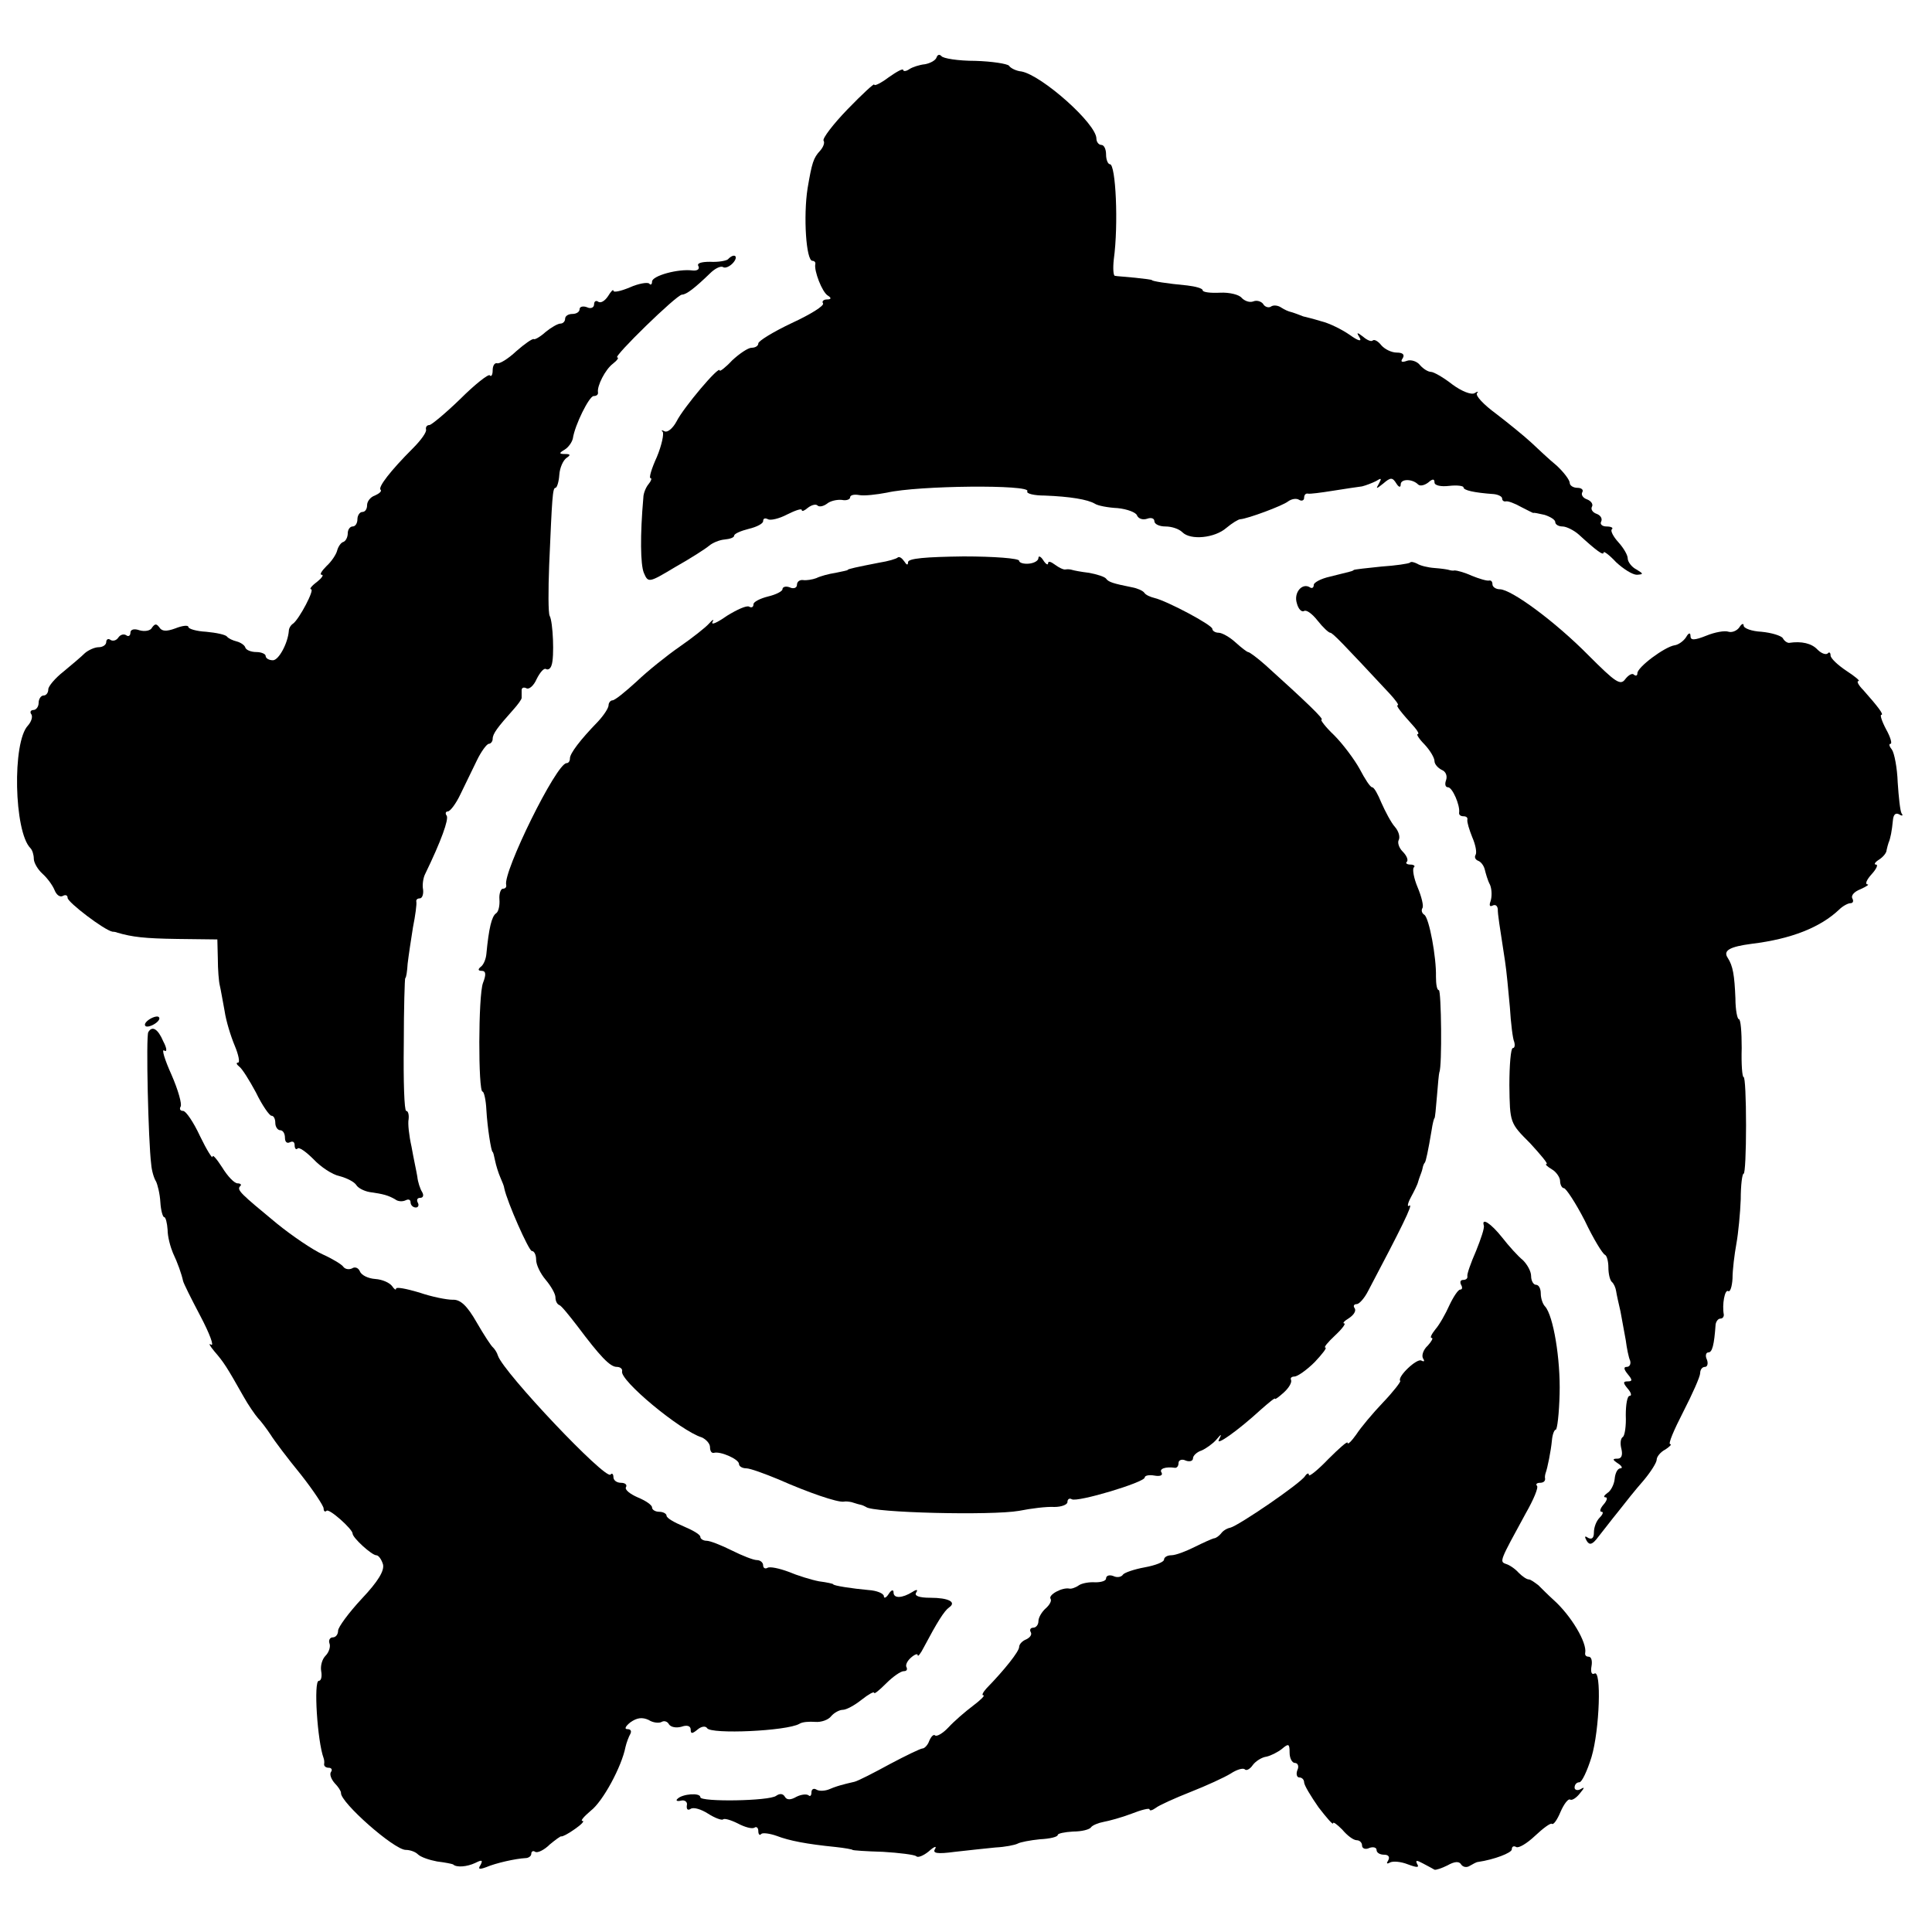
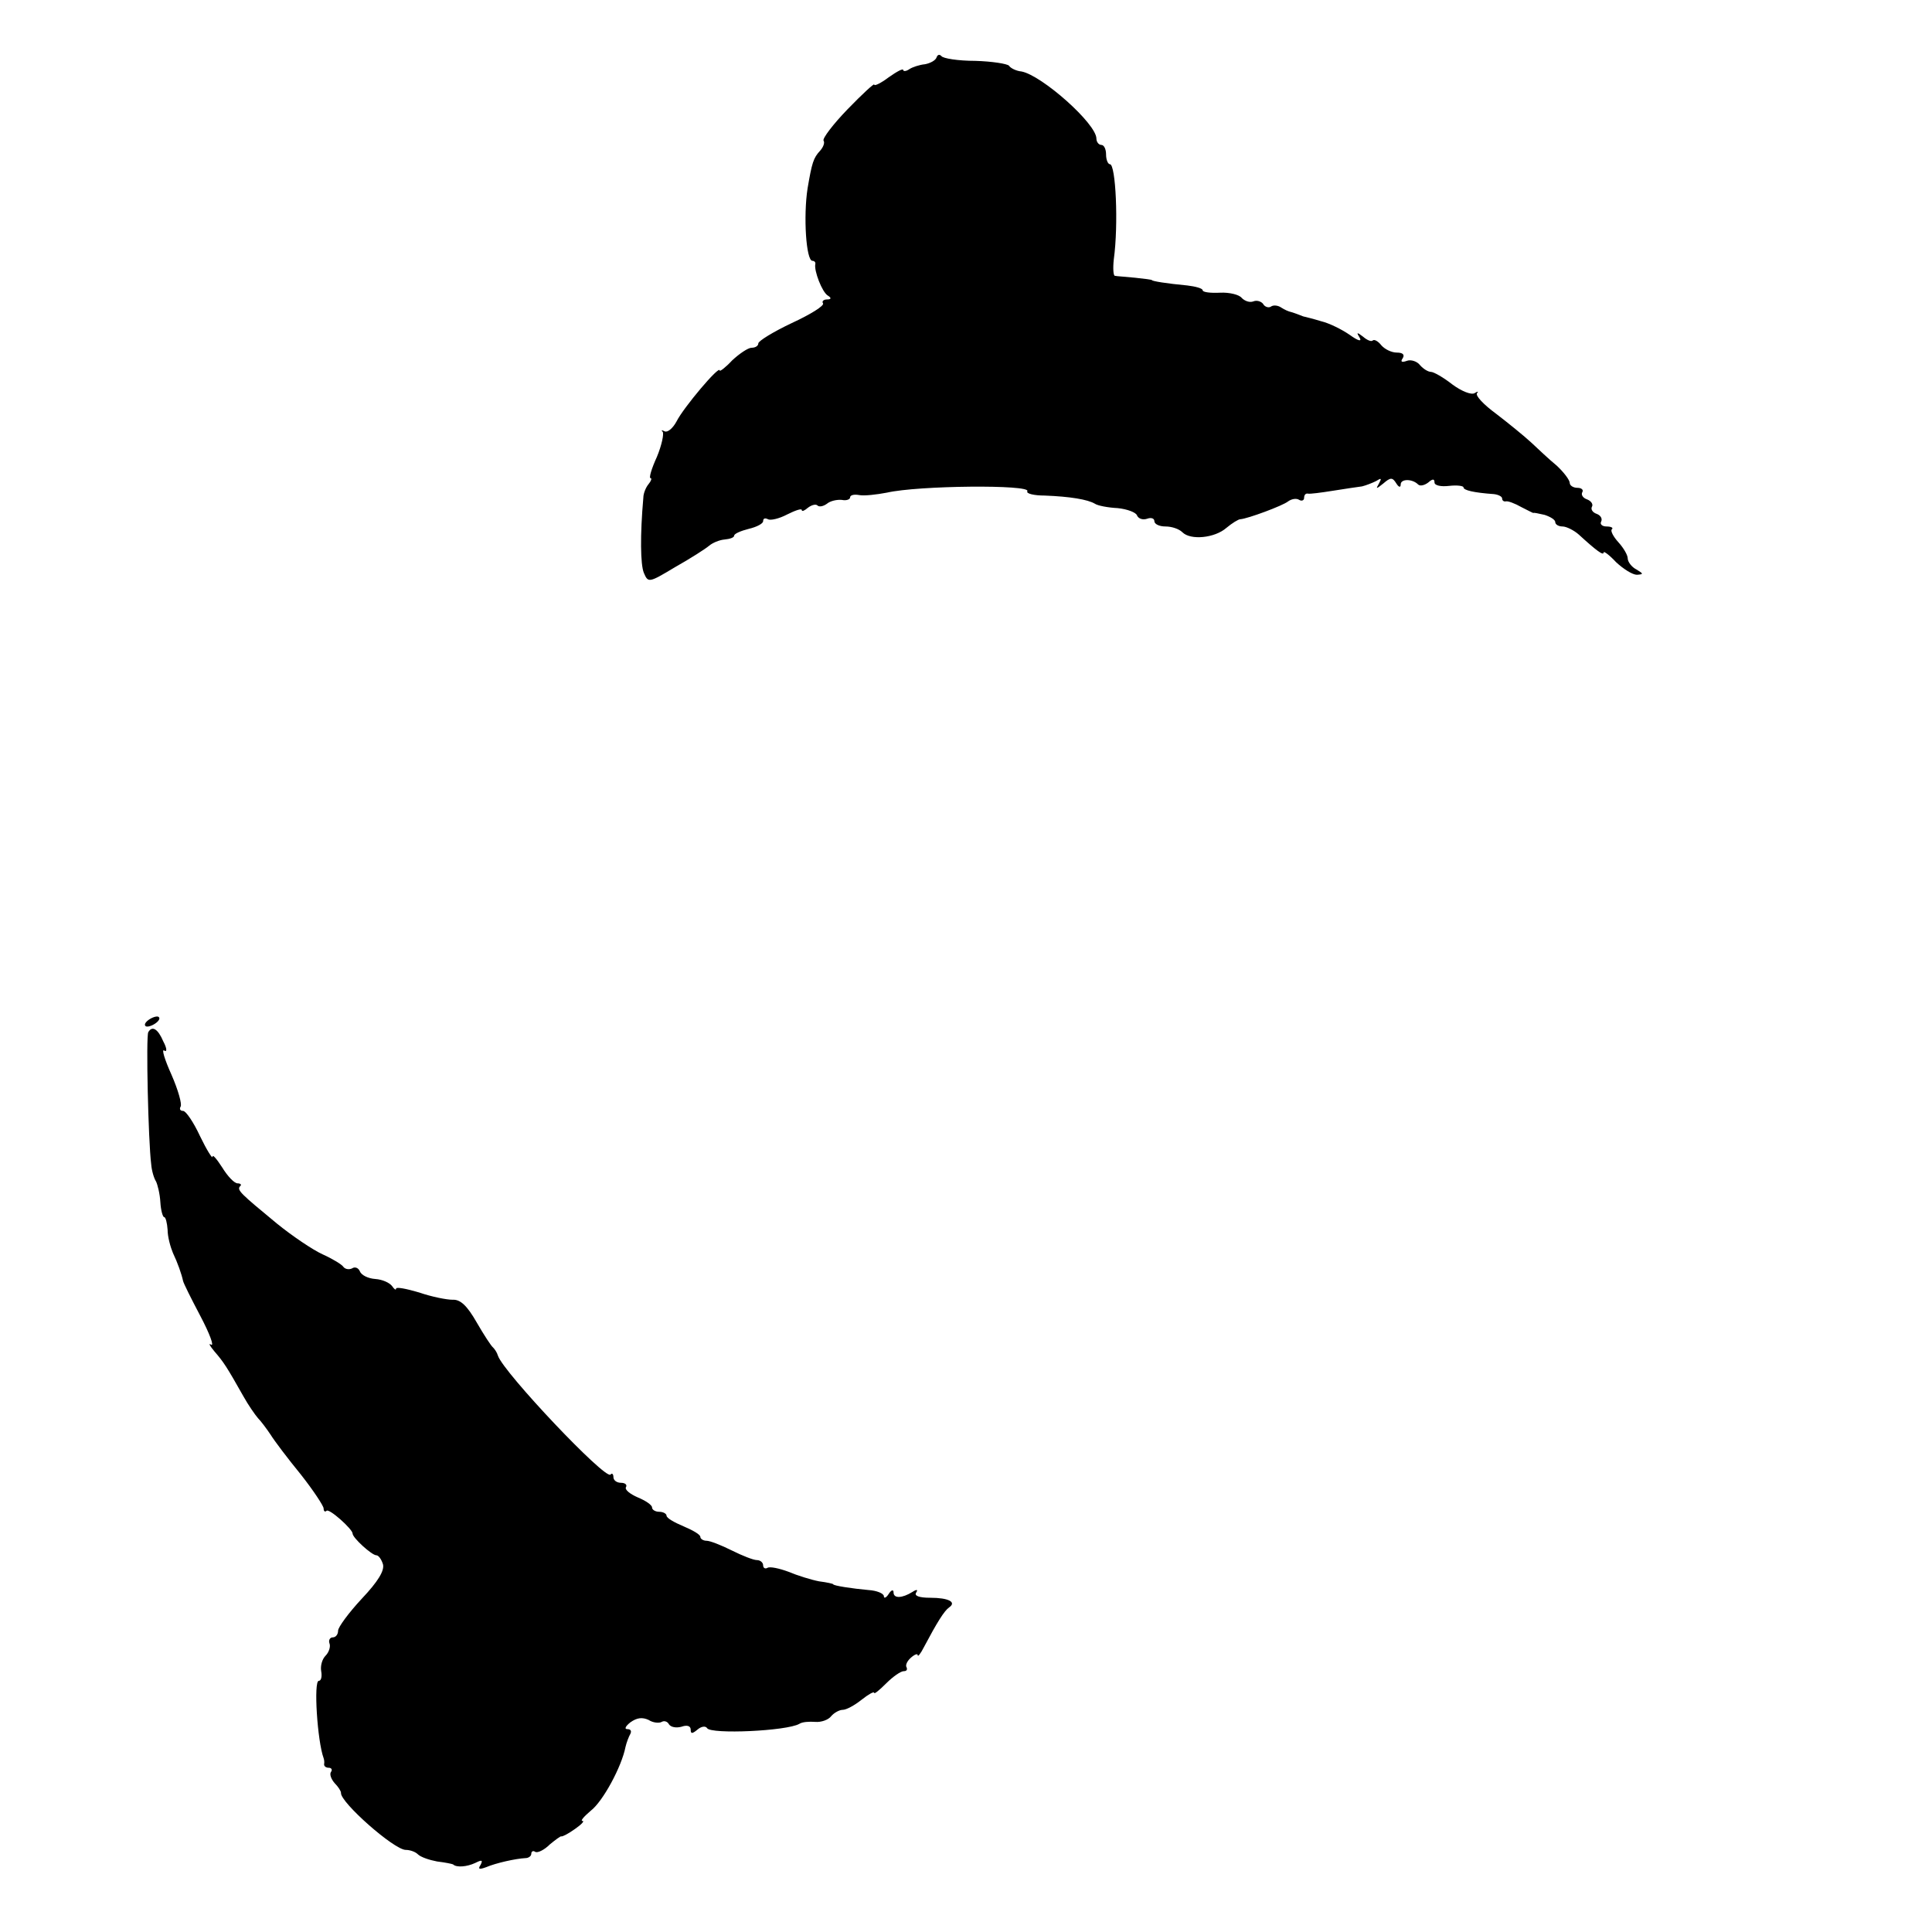
<svg xmlns="http://www.w3.org/2000/svg" version="1.0" width="400pt" height="400pt" viewBox="0 0 400 400" preserveAspectRatio="xMidYMid meet">
  <g transform="translate(0,400) scale(0.1,-0.1)" fill="#000000" stroke="none">
    <path d="M1939 3881 c-2 -6 -13 -12 -24 -14 -11 -1 -26 -6 -32 -10 -7 -5 -13 -5 -13 -2 0 4 -13 -3 -30 -15 -16 -12 -30 -19 -30 -15 0 3 -25 -20 -55 -51 -30 -31 -52 -60 -50 -65 3 -4 0 -13 -7 -21 -14 -15 -17 -25 -26 -78 -9 -58 -3 -150 10 -150 4 0 7 -3 6 -7 -3 -13 14 -58 26 -65 8 -5 7 -8 -2 -8 -7 0 -11 -4 -8 -8 3 -5 -26 -23 -65 -41 -38 -18 -69 -37 -69 -42 0 -5 -6 -9 -14 -9 -7 0 -25 -12 -40 -26 -14 -15 -26 -24 -26 -21 0 12 -75 -77 -89 -105 -8 -15 -19 -24 -25 -21 -6 3 -8 3 -4 -1 3 -4 -2 -28 -12 -52 -11 -24 -17 -44 -13 -44 3 0 1 -6 -4 -12 -6 -7 -11 -20 -11 -28 -7 -79 -6 -139 1 -156 9 -21 10 -21 65 12 32 18 63 38 70 44 7 6 21 12 32 13 11 1 20 4 20 8 0 4 14 10 30 14 17 4 30 11 30 16 0 6 4 7 10 4 5 -3 23 1 40 10 16 8 30 13 30 9 0 -4 6 -1 13 5 8 6 17 8 20 4 4 -3 12 -1 19 4 7 6 21 9 31 8 9 -2 17 1 17 5 0 5 8 7 19 5 10 -2 36 1 57 5 65 15 299 17 291 3 -3 -5 14 -9 36 -9 52 -2 89 -8 104 -17 6 -4 27 -8 47 -9 20 -2 38 -9 40 -15 3 -7 12 -10 21 -7 8 3 15 1 15 -5 0 -6 10 -11 23 -11 13 0 28 -5 35 -12 17 -17 67 -12 91 9 12 10 25 18 29 18 15 1 88 28 99 37 7 5 17 7 23 3 5 -3 10 -1 10 4 0 6 3 10 8 9 4 -1 27 2 52 6 25 4 52 8 60 9 8 2 21 7 29 11 11 7 12 6 6 -5 -7 -12 -6 -12 9 0 15 13 19 13 27 0 5 -8 9 -9 9 -2 0 12 24 12 36 0 4 -4 13 -2 21 4 9 8 13 8 13 0 0 -6 13 -9 30 -7 17 2 30 0 30 -3 0 -6 21 -11 63 -14 9 -1 17 -5 17 -9 0 -4 3 -7 8 -6 4 1 18 -4 32 -12 14 -7 25 -13 25 -12 0 1 10 -1 23 -4 12 -4 22 -10 22 -15 0 -5 7 -9 15 -9 8 0 24 -8 34 -17 36 -33 51 -44 51 -37 0 4 12 -5 26 -20 15 -14 34 -26 43 -26 14 1 14 2 -1 11 -10 5 -18 16 -18 23 0 7 -9 22 -19 33 -11 12 -17 24 -14 27 4 3 -1 6 -11 6 -9 0 -14 5 -11 10 3 6 -1 13 -9 16 -9 3 -13 10 -10 15 3 5 -2 12 -10 15 -9 3 -13 10 -10 15 3 5 -2 9 -10 9 -9 0 -16 5 -16 10 0 6 -12 22 -27 36 -16 13 -39 35 -53 48 -14 13 -46 39 -72 59 -26 19 -44 38 -40 43 4 4 1 4 -5 0 -7 -4 -27 4 -46 18 -19 15 -39 26 -44 26 -6 0 -16 6 -23 14 -6 8 -19 12 -27 9 -11 -4 -14 -2 -9 5 5 8 0 12 -12 12 -11 0 -25 7 -32 15 -7 9 -15 13 -18 10 -3 -3 -12 1 -20 8 -13 10 -14 9 -7 -2 5 -9 -3 -7 -21 6 -16 11 -42 24 -59 28 -16 5 -33 9 -37 10 -5 2 -10 4 -13 5 -3 1 -8 3 -12 4 -5 1 -14 5 -20 9 -7 5 -17 6 -22 2 -5 -3 -13 0 -16 6 -4 5 -13 8 -20 5 -8 -3 -18 1 -24 7 -5 7 -26 12 -45 11 -20 -1 -36 1 -36 5 0 4 -15 8 -32 10 -43 4 -73 9 -73 11 0 1 -16 3 -35 5 -19 2 -38 3 -42 4 -3 1 -4 16 -2 34 10 73 4 197 -8 197 -4 0 -8 9 -8 20 0 11 -4 20 -10 20 -5 0 -10 6 -10 13 0 31 -113 131 -155 139 -11 1 -23 7 -26 12 -4 4 -35 9 -70 10 -35 0 -67 5 -70 10 -4 4 -8 3 -10 -3z" />
-     <path d="M1507 3463 c-4 -3 -20 -6 -37 -5 -18 0 -28 -3 -24 -9 3 -6 -2 -10 -12 -9 -30 4 -84 -11 -84 -23 0 -6 -3 -8 -6 -4 -4 3 -22 0 -40 -8 -19 -8 -34 -11 -34 -7 0 4 -5 -1 -11 -11 -6 -9 -14 -15 -20 -12 -5 4 -9 1 -9 -5 0 -7 -7 -10 -15 -6 -8 3 -15 1 -15 -4 0 -6 -7 -10 -15 -10 -8 0 -15 -4 -15 -10 0 -5 -4 -10 -10 -10 -5 0 -19 -8 -30 -17 -11 -10 -23 -17 -25 -15 -3 1 -19 -10 -36 -25 -17 -16 -35 -27 -40 -25 -5 1 -9 -5 -9 -15 0 -9 -3 -14 -6 -10 -3 3 -31 -19 -61 -49 -31 -30 -60 -54 -64 -54 -5 0 -8 -4 -7 -9 2 -5 -10 -22 -27 -39 -47 -47 -73 -81 -67 -86 3 -3 -3 -8 -12 -12 -9 -3 -16 -12 -16 -20 0 -8 -4 -14 -10 -14 -5 0 -10 -7 -10 -15 0 -8 -4 -15 -10 -15 -5 0 -10 -6 -10 -14 0 -8 -4 -16 -9 -18 -5 -1 -11 -10 -13 -18 -2 -8 -12 -23 -22 -32 -10 -10 -15 -18 -10 -18 5 0 0 -7 -10 -15 -11 -8 -16 -15 -12 -15 8 0 -24 -61 -37 -71 -5 -3 -9 -10 -9 -15 -2 -26 -21 -61 -33 -61 -8 0 -15 4 -15 9 0 4 -9 8 -19 8 -11 0 -21 4 -23 9 -1 5 -10 11 -18 13 -8 2 -17 6 -20 10 -3 4 -22 8 -43 10 -20 1 -37 6 -37 10 0 4 -12 3 -27 -3 -19 -7 -28 -6 -33 2 -6 8 -9 8 -15 0 -3 -7 -15 -9 -26 -6 -11 4 -19 2 -19 -5 0 -6 -4 -9 -9 -5 -5 3 -12 1 -16 -5 -4 -6 -11 -8 -16 -5 -5 4 -9 1 -9 -4 0 -6 -7 -11 -16 -11 -8 0 -21 -6 -28 -12 -7 -7 -27 -24 -44 -38 -18 -14 -32 -31 -32 -37 0 -7 -4 -13 -10 -13 -5 0 -10 -7 -10 -15 0 -8 -5 -15 -11 -15 -5 0 -8 -4 -4 -9 3 -5 0 -15 -7 -23 -33 -34 -29 -220 5 -254 4 -4 7 -14 7 -22 0 -8 8 -22 18 -31 10 -9 21 -24 25 -34 4 -10 11 -15 17 -12 5 3 10 2 10 -4 0 -9 76 -67 93 -70 4 0 8 -1 10 -2 31 -9 56 -12 124 -13 l83 -1 1 -40 c0 -22 2 -47 4 -55 2 -8 6 -32 10 -53 3 -21 13 -53 21 -72 8 -19 11 -35 7 -35 -5 0 -3 -4 2 -8 6 -4 21 -28 35 -54 13 -27 28 -48 32 -48 5 0 8 -7 8 -15 0 -8 5 -15 10 -15 6 0 10 -7 10 -16 0 -8 4 -12 10 -9 6 3 10 1 10 -6 0 -7 3 -10 6 -7 3 4 18 -7 33 -22 15 -16 39 -32 54 -35 15 -4 31 -12 35 -19 4 -6 16 -12 27 -14 29 -4 39 -7 53 -15 6 -5 16 -5 22 -2 6 3 10 1 10 -4 0 -6 5 -11 11 -11 5 0 7 5 4 10 -3 6 -1 10 5 10 6 0 8 5 4 12 -4 6 -9 21 -10 32 -2 12 -8 39 -12 62 -5 22 -8 48 -6 57 1 9 -1 17 -5 17 -4 0 -6 62 -5 138 0 75 2 137 3 137 2 0 4 14 5 30 2 17 7 50 11 75 5 25 8 48 7 53 -1 4 2 7 7 7 5 0 8 8 7 18 -2 9 0 24 4 32 34 70 49 113 45 121 -4 5 -2 9 2 9 5 0 17 16 26 35 9 19 25 51 34 70 9 19 21 35 25 35 4 0 8 5 8 10 0 11 10 24 43 61 9 10 17 21 17 24 0 3 0 10 0 16 0 5 4 7 10 4 5 -3 15 5 21 19 7 14 15 23 19 21 5 -3 10 1 12 8 6 16 3 90 -4 102 -3 6 -3 53 -1 105 6 139 7 160 13 160 3 0 7 12 8 27 1 15 8 30 15 35 9 6 8 8 -3 8 -13 0 -13 2 -1 9 8 5 15 15 17 23 4 28 34 88 43 88 6 0 10 3 9 8 -2 13 15 47 31 59 9 7 13 13 9 13 -10 0 123 130 134 130 9 0 27 14 58 44 10 10 22 16 27 13 4 -3 14 1 21 9 12 14 2 21 -11 7z" />
-     <path d="M1859 2846 c-3 -3 -20 -8 -39 -11 -46 -9 -65 -13 -65 -15 0 -1 -11 -3 -25 -6 -14 -2 -32 -7 -40 -11 -8 -3 -21 -5 -27 -4 -7 1 -13 -3 -13 -10 0 -6 -7 -9 -15 -5 -8 3 -15 1 -15 -4 0 -4 -13 -11 -30 -15 -16 -4 -30 -11 -30 -16 0 -6 -4 -8 -9 -5 -5 3 -25 -6 -46 -19 -20 -14 -33 -20 -30 -13 4 7 1 6 -7 -3 -7 -8 -35 -30 -61 -48 -26 -18 -66 -50 -89 -72 -23 -21 -45 -39 -50 -39 -4 0 -8 -5 -8 -10 0 -6 -10 -21 -22 -34 -37 -38 -58 -66 -58 -76 0 -6 -3 -10 -7 -10 -21 0 -132 -226 -125 -252 1 -5 -2 -8 -7 -8 -4 0 -8 -10 -7 -22 1 -13 -2 -26 -7 -29 -9 -6 -15 -31 -20 -84 -1 -11 -6 -23 -12 -27 -6 -5 -5 -8 2 -8 9 0 10 -7 3 -25 -10 -26 -10 -225 -1 -225 3 0 7 -17 8 -38 2 -36 10 -87 13 -87 1 0 3 -8 5 -18 2 -10 7 -26 11 -35 4 -9 8 -19 8 -22 6 -29 51 -130 57 -130 5 0 9 -8 9 -18 0 -11 9 -29 20 -42 11 -13 20 -29 20 -36 0 -7 3 -14 8 -16 4 -1 20 -21 37 -43 48 -64 68 -85 82 -85 7 0 12 -4 11 -9 -6 -18 120 -123 165 -137 9 -4 17 -13 17 -20 0 -8 3 -13 8 -12 13 4 52 -13 52 -23 0 -5 7 -9 15 -9 8 0 38 -11 67 -23 61 -27 122 -48 135 -46 4 1 11 0 16 -1 4 -1 12 -4 17 -5 6 -1 11 -4 13 -5 13 -12 260 -18 317 -8 25 5 57 9 73 8 15 0 27 5 27 10 0 6 4 9 9 6 11 -7 151 35 151 45 0 4 9 6 20 4 11 -2 18 0 15 6 -6 8 8 13 28 10 4 0 7 4 7 10 0 6 7 9 15 5 8 -3 15 -1 15 5 0 5 8 13 18 16 9 4 23 14 30 22 11 13 12 13 6 1 -9 -16 39 18 87 62 16 14 29 25 29 22 0 -2 8 4 18 13 11 10 17 21 15 26 -2 4 1 7 7 7 6 0 25 13 42 30 16 17 26 30 22 30 -4 0 5 11 20 25 15 14 23 25 19 25 -4 0 0 5 10 11 9 6 15 14 12 20 -4 5 -2 9 4 9 5 0 16 12 24 28 67 127 94 181 85 176 -5 -4 -4 4 3 17 7 13 14 27 15 32 1 4 3 9 4 12 1 3 4 10 5 15 1 6 3 11 5 13 2 2 7 25 14 67 2 14 5 25 6 25 1 0 3 20 5 45 2 25 4 47 5 50 6 12 4 170 -1 170 -4 0 -6 12 -6 28 1 40 -14 121 -24 128 -5 3 -7 9 -4 14 3 4 -2 24 -10 43 -8 19 -11 37 -8 41 4 3 0 6 -7 6 -7 0 -11 3 -7 6 3 4 -1 13 -9 21 -8 8 -11 19 -8 24 3 6 0 18 -8 27 -8 9 -20 32 -28 50 -7 17 -15 32 -19 32 -4 0 -15 17 -26 38 -11 20 -35 52 -53 70 -18 17 -29 32 -26 32 7 0 -34 39 -116 113 -17 15 -33 27 -36 27 -2 0 -14 9 -26 20 -12 11 -28 20 -35 20 -7 0 -13 4 -13 8 0 8 -94 58 -120 64 -8 2 -18 6 -21 11 -3 4 -14 9 -25 11 -40 8 -49 11 -54 18 -3 4 -19 9 -35 12 -17 2 -32 5 -35 6 -3 1 -9 2 -14 1 -4 -1 -14 4 -22 10 -8 6 -14 8 -14 3 0 -5 -5 -2 -10 6 -5 8 -10 10 -10 5 0 -6 -9 -11 -20 -12 -11 -1 -20 2 -20 6 0 5 -52 9 -115 9 -78 -1 -115 -4 -115 -12 0 -7 -3 -6 -8 2 -5 7 -10 10 -13 8z" />
-     <path d="M2919 2835 c-3 -2 -29 -6 -59 -8 -30 -3 -56 -6 -57 -7 -2 -2 -6 -3 -10 -4 -5 -1 -23 -6 -40 -10 -18 -4 -33 -12 -33 -17 0 -6 -4 -8 -8 -5 -16 10 -34 -11 -27 -33 3 -12 10 -19 15 -16 5 3 17 -6 28 -20 11 -14 23 -25 26 -25 5 0 26 -22 123 -126 12 -13 20 -24 17 -24 -5 0 6 -14 34 -45 7 -8 11 -15 7 -15 -3 0 3 -10 15 -22 11 -12 20 -27 20 -34 0 -6 7 -14 15 -18 8 -3 12 -12 9 -21 -3 -8 -2 -15 4 -15 9 0 25 -37 23 -52 -1 -5 3 -8 9 -8 6 0 9 -3 8 -7 -1 -5 4 -21 10 -36 7 -16 10 -32 7 -37 -3 -5 0 -10 5 -12 6 -2 12 -10 14 -18 2 -8 6 -23 11 -32 4 -10 4 -25 1 -34 -3 -8 -2 -12 4 -9 6 3 10 0 11 -7 0 -12 3 -30 15 -108 3 -19 7 -62 10 -95 2 -33 6 -66 9 -72 2 -7 1 -13 -3 -13 -4 0 -7 -35 -7 -77 1 -78 1 -78 43 -120 22 -24 38 -43 34 -43 -4 0 1 -5 11 -11 9 -5 17 -17 17 -24 0 -8 4 -15 8 -15 4 0 24 -30 43 -67 18 -38 37 -69 42 -71 4 -2 7 -14 7 -26 0 -13 3 -26 7 -30 4 -3 8 -12 9 -19 1 -7 5 -25 9 -42 3 -16 8 -43 11 -60 2 -16 6 -36 9 -42 2 -7 -1 -13 -7 -13 -7 0 -6 -5 2 -15 10 -12 10 -15 0 -15 -10 0 -10 -3 0 -15 7 -8 9 -15 4 -15 -5 0 -8 -18 -8 -40 1 -22 -2 -42 -6 -45 -5 -3 -6 -14 -3 -25 3 -13 0 -20 -8 -20 -11 0 -11 -2 1 -10 8 -5 10 -10 5 -10 -6 0 -11 -10 -12 -22 -1 -11 -8 -25 -15 -29 -7 -5 -9 -9 -4 -9 5 0 3 -7 -4 -15 -7 -8 -9 -15 -4 -15 4 0 3 -5 -4 -12 -7 -7 -12 -20 -12 -31 0 -11 -4 -15 -12 -11 -7 5 -8 3 -3 -6 6 -10 12 -8 24 8 9 11 27 35 41 52 14 18 37 47 53 65 15 18 27 37 27 43 0 6 8 16 18 21 9 6 14 11 10 11 -5 0 8 30 27 67 19 37 35 73 35 80 0 7 4 13 10 13 5 0 7 7 4 15 -4 8 -2 15 3 15 8 0 12 15 15 58 1 6 5 12 10 12 4 0 7 3 7 8 -4 21 2 53 9 49 4 -3 8 9 9 26 0 18 4 50 8 72 4 22 8 64 9 92 0 29 3 53 6 53 3 0 5 45 5 100 0 55 -2 100 -5 100 -3 0 -5 27 -4 60 0 33 -2 60 -6 60 -3 0 -7 19 -7 43 -2 48 -5 67 -16 84 -10 15 4 23 50 29 82 10 142 34 181 71 7 7 18 13 23 13 6 0 7 5 4 10 -3 6 4 14 17 19 13 6 19 10 14 10 -5 1 -1 10 9 21 10 11 14 20 9 20 -5 0 -2 5 6 10 8 5 16 14 16 20 1 5 3 12 4 15 4 9 7 25 9 46 1 12 5 17 13 13 6 -4 9 -3 5 2 -3 5 -6 34 -8 64 -1 30 -7 61 -12 68 -5 6 -7 12 -3 12 4 0 0 14 -9 30 -9 17 -13 30 -10 30 6 0 -6 16 -37 51 -10 10 -15 19 -10 19 4 0 -8 10 -25 21 -18 12 -33 26 -33 32 0 6 -3 8 -6 4 -4 -3 -13 0 -21 8 -12 13 -33 18 -59 14 -4 0 -10 4 -13 10 -4 5 -23 11 -44 13 -20 1 -37 7 -37 13 0 5 -4 4 -9 -4 -5 -7 -15 -11 -22 -9 -8 3 -29 -1 -46 -8 -25 -10 -33 -10 -33 -1 0 8 -4 7 -9 -2 -5 -8 -16 -16 -24 -17 -20 -3 -77 -45 -77 -58 0 -5 -3 -6 -7 -3 -3 4 -11 0 -18 -9 -10 -14 -20 -7 -76 49 -69 70 -160 137 -184 137 -8 0 -15 5 -15 10 0 6 -3 9 -7 8 -5 -1 -21 4 -36 10 -15 7 -31 11 -35 11 -4 -1 -9 0 -12 1 -3 1 -16 3 -30 4 -14 1 -30 5 -36 9 -6 3 -13 5 -15 2z" />
    <path d="M310 1890 c-8 -5 -12 -11 -9 -14 2 -3 11 -1 19 4 8 5 12 11 9 14 -2 3 -11 1 -19 -4z" />
    <path d="M307 1863 c-5 -8 0 -226 6 -273 1 -14 6 -30 10 -36 3 -6 8 -25 9 -43 1 -17 5 -31 8 -31 3 0 6 -12 7 -26 0 -15 6 -36 11 -48 10 -21 18 -44 21 -58 1 -5 17 -37 36 -73 19 -36 29 -63 22 -59 -6 4 -3 -2 7 -14 19 -22 25 -31 60 -93 10 -18 24 -38 30 -45 6 -6 18 -22 26 -34 8 -13 36 -50 63 -83 26 -33 47 -65 47 -70 0 -6 3 -8 6 -5 5 6 54 -38 54 -47 0 -9 40 -45 49 -45 5 0 11 -9 14 -19 3 -13 -10 -35 -44 -71 -27 -29 -49 -59 -49 -66 0 -8 -5 -14 -11 -14 -6 0 -9 -6 -7 -12 3 -7 -1 -19 -8 -26 -7 -7 -11 -21 -9 -32 2 -11 0 -20 -5 -20 -11 0 -3 -125 10 -160 1 -3 2 -8 1 -13 0 -4 4 -7 10 -7 5 0 8 -4 4 -9 -3 -5 1 -15 8 -23 7 -7 13 -16 13 -20 -2 -19 110 -118 134 -118 9 0 20 -4 25 -9 6 -6 24 -12 40 -15 17 -2 31 -5 33 -6 7 -7 29 -5 46 3 14 7 16 6 11 -4 -6 -9 -3 -10 11 -5 21 9 62 18 82 19 6 0 12 4 12 9 0 5 4 7 8 4 5 -3 19 4 30 15 12 10 23 18 24 17 2 -1 14 5 28 15 13 9 21 17 16 17 -5 0 3 9 17 21 25 19 64 91 72 132 2 9 7 22 10 27 3 6 1 10 -6 10 -7 0 -4 6 6 14 14 10 25 11 38 5 9 -6 22 -7 27 -4 5 3 12 1 15 -5 4 -6 15 -8 26 -5 11 4 19 2 19 -6 0 -9 3 -9 14 0 8 7 17 8 20 3 8 -13 165 -6 191 9 6 4 20 5 33 4 12 -1 27 4 33 12 6 7 17 13 24 13 7 0 24 9 39 21 14 11 26 18 26 14 0 -3 11 6 25 20 14 14 30 25 36 25 6 0 8 3 6 8 -3 4 1 13 9 20 8 7 14 9 14 5 0 -4 6 3 13 17 27 51 42 75 52 82 16 11 -1 20 -39 20 -23 0 -34 4 -29 11 4 6 1 7 -8 1 -21 -13 -39 -14 -39 -1 0 7 -5 5 -10 -3 -5 -8 -10 -10 -10 -5 0 6 -15 12 -32 13 -33 3 -73 9 -73 12 0 1 -13 4 -29 6 -16 3 -45 12 -64 20 -19 7 -38 11 -43 8 -5 -3 -9 0 -9 5 0 6 -6 11 -13 11 -7 0 -30 9 -52 20 -22 11 -45 20 -52 20 -7 0 -13 4 -13 8 0 5 -16 14 -35 22 -19 8 -35 17 -35 22 0 4 -7 8 -15 8 -8 0 -15 4 -15 9 0 5 -13 14 -30 21 -16 7 -27 16 -24 21 3 5 -2 9 -10 9 -9 0 -16 5 -16 12 0 6 -3 9 -6 5 -11 -11 -221 211 -233 246 -2 7 -7 14 -10 17 -4 3 -19 26 -34 52 -20 35 -34 48 -50 47 -12 0 -43 6 -69 15 -27 8 -48 12 -48 8 0 -4 -4 -1 -8 5 -5 7 -20 14 -35 15 -15 1 -29 8 -32 16 -3 7 -10 10 -16 6 -6 -3 -14 -2 -18 3 -3 5 -23 17 -43 26 -20 9 -63 38 -95 64 -75 62 -83 69 -76 77 4 3 1 6 -5 6 -7 0 -21 15 -32 33 -11 17 -20 28 -20 22 0 -5 -12 14 -26 43 -13 28 -29 52 -35 52 -6 0 -8 4 -5 9 3 5 -5 34 -19 66 -14 31 -21 54 -15 50 6 -4 6 4 -2 19 -11 26 -23 33 -31 19z" />
-     <path d="M3072 1463 c2 -5 -6 -28 -16 -53 -11 -25 -19 -48 -18 -52 1 -5 -3 -8 -9 -8 -5 0 -7 -4 -4 -10 3 -5 3 -10 -2 -10 -4 0 -14 -15 -22 -32 -8 -18 -21 -41 -29 -50 -8 -10 -12 -18 -8 -18 4 0 0 -7 -8 -16 -9 -8 -13 -20 -10 -26 4 -6 3 -8 -3 -5 -9 6 -51 -34 -44 -42 2 -1 -14 -22 -35 -44 -22 -23 -47 -53 -56 -67 -10 -14 -18 -22 -18 -17 0 4 -18 -12 -40 -34 -22 -23 -40 -37 -40 -33 0 5 -4 4 -8 -2 -9 -15 -138 -103 -155 -107 -6 -1 -15 -6 -19 -12 -4 -5 -11 -10 -15 -10 -4 -1 -22 -9 -40 -18 -18 -9 -39 -17 -48 -17 -8 0 -15 -4 -15 -9 0 -5 -18 -12 -40 -16 -22 -4 -42 -11 -45 -15 -3 -5 -12 -7 -20 -3 -8 3 -15 1 -15 -5 0 -5 -10 -8 -22 -8 -13 1 -28 -2 -34 -6 -7 -5 -16 -8 -20 -7 -15 3 -44 -13 -39 -21 3 -4 -2 -13 -10 -20 -8 -7 -15 -19 -15 -26 0 -8 -5 -14 -11 -14 -5 0 -8 -4 -5 -9 3 -5 -1 -11 -9 -15 -8 -3 -15 -10 -15 -16 0 -9 -30 -47 -68 -86 -7 -8 -10 -14 -6 -14 4 0 -6 -10 -22 -22 -16 -12 -39 -32 -50 -44 -12 -13 -25 -20 -28 -17 -3 3 -8 -2 -12 -11 -3 -9 -10 -16 -14 -16 -4 0 -35 -15 -67 -32 -33 -18 -66 -35 -74 -37 -8 -2 -18 -4 -24 -6 -5 -1 -18 -5 -27 -9 -9 -4 -22 -5 -28 -1 -5 3 -10 1 -10 -6 0 -7 -3 -9 -6 -6 -4 3 -15 2 -25 -3 -12 -7 -20 -7 -24 0 -4 7 -11 7 -18 2 -14 -11 -157 -13 -157 -3 0 10 -37 7 -47 -3 -5 -4 -1 -6 7 -4 8 2 14 -3 12 -10 -1 -8 2 -11 8 -7 6 4 22 -1 36 -10 14 -9 28 -14 31 -12 2 3 16 -1 30 -8 15 -8 30 -12 35 -9 4 3 8 0 8 -7 0 -7 3 -10 6 -6 3 3 18 1 32 -4 26 -10 62 -17 122 -23 19 -2 35 -5 35 -6 0 -1 28 -3 63 -4 34 -2 65 -6 69 -9 3 -4 15 1 26 10 11 10 17 12 13 5 -6 -9 4 -11 41 -6 26 3 64 7 84 9 20 1 40 5 46 8 5 3 26 7 46 9 21 1 37 5 37 9 0 3 14 6 32 7 17 0 34 4 37 9 3 4 15 9 26 11 11 2 37 9 58 17 20 8 37 12 37 9 0 -4 6 -2 13 3 6 5 39 20 72 33 33 13 70 30 83 38 12 8 25 12 29 9 3 -4 11 0 17 9 6 8 19 16 28 17 9 2 23 9 32 16 14 12 16 11 16 -8 0 -11 5 -21 11 -21 6 0 9 -7 5 -15 -3 -8 -1 -15 4 -15 6 0 10 -5 10 -10 0 -6 14 -29 30 -52 17 -22 30 -37 30 -33 0 4 8 -2 19 -13 10 -12 23 -22 30 -22 6 0 11 -5 11 -11 0 -6 7 -9 15 -5 8 3 15 1 15 -4 0 -6 7 -10 16 -10 9 0 12 -5 8 -12 -4 -6 -3 -8 4 -4 6 3 22 2 37 -4 19 -7 24 -7 19 1 -4 8 -1 8 12 1 11 -6 21 -11 24 -13 3 -1 15 3 27 9 14 8 24 9 28 2 4 -6 12 -7 18 -3 7 4 14 8 17 8 34 5 70 19 70 26 0 6 4 8 9 5 5 -3 22 7 39 23 17 16 32 27 35 25 3 -3 11 8 18 25 7 16 16 28 20 25 4 -2 13 4 20 13 10 12 10 14 2 9 -7 -4 -13 -2 -13 3 0 6 4 11 10 11 5 0 16 23 25 52 17 57 21 183 6 173 -6 -3 -8 4 -6 15 2 11 0 20 -6 20 -5 0 -8 3 -7 8 4 21 -29 77 -66 110 -10 9 -24 23 -31 30 -8 6 -16 12 -20 12 -4 0 -13 6 -21 14 -7 8 -19 16 -26 18 -14 5 -13 6 41 105 16 28 27 54 23 57 -3 3 0 6 6 6 7 0 11 3 11 8 -1 4 0 9 1 12 4 11 11 46 13 67 1 13 5 23 8 23 3 0 7 33 8 74 2 72 -13 162 -30 181 -5 5 -9 17 -9 27 0 10 -4 18 -10 18 -5 0 -10 8 -10 18 0 10 -8 24 -17 33 -10 8 -29 29 -43 47 -23 29 -43 42 -38 25z" />
  </g>
</svg>